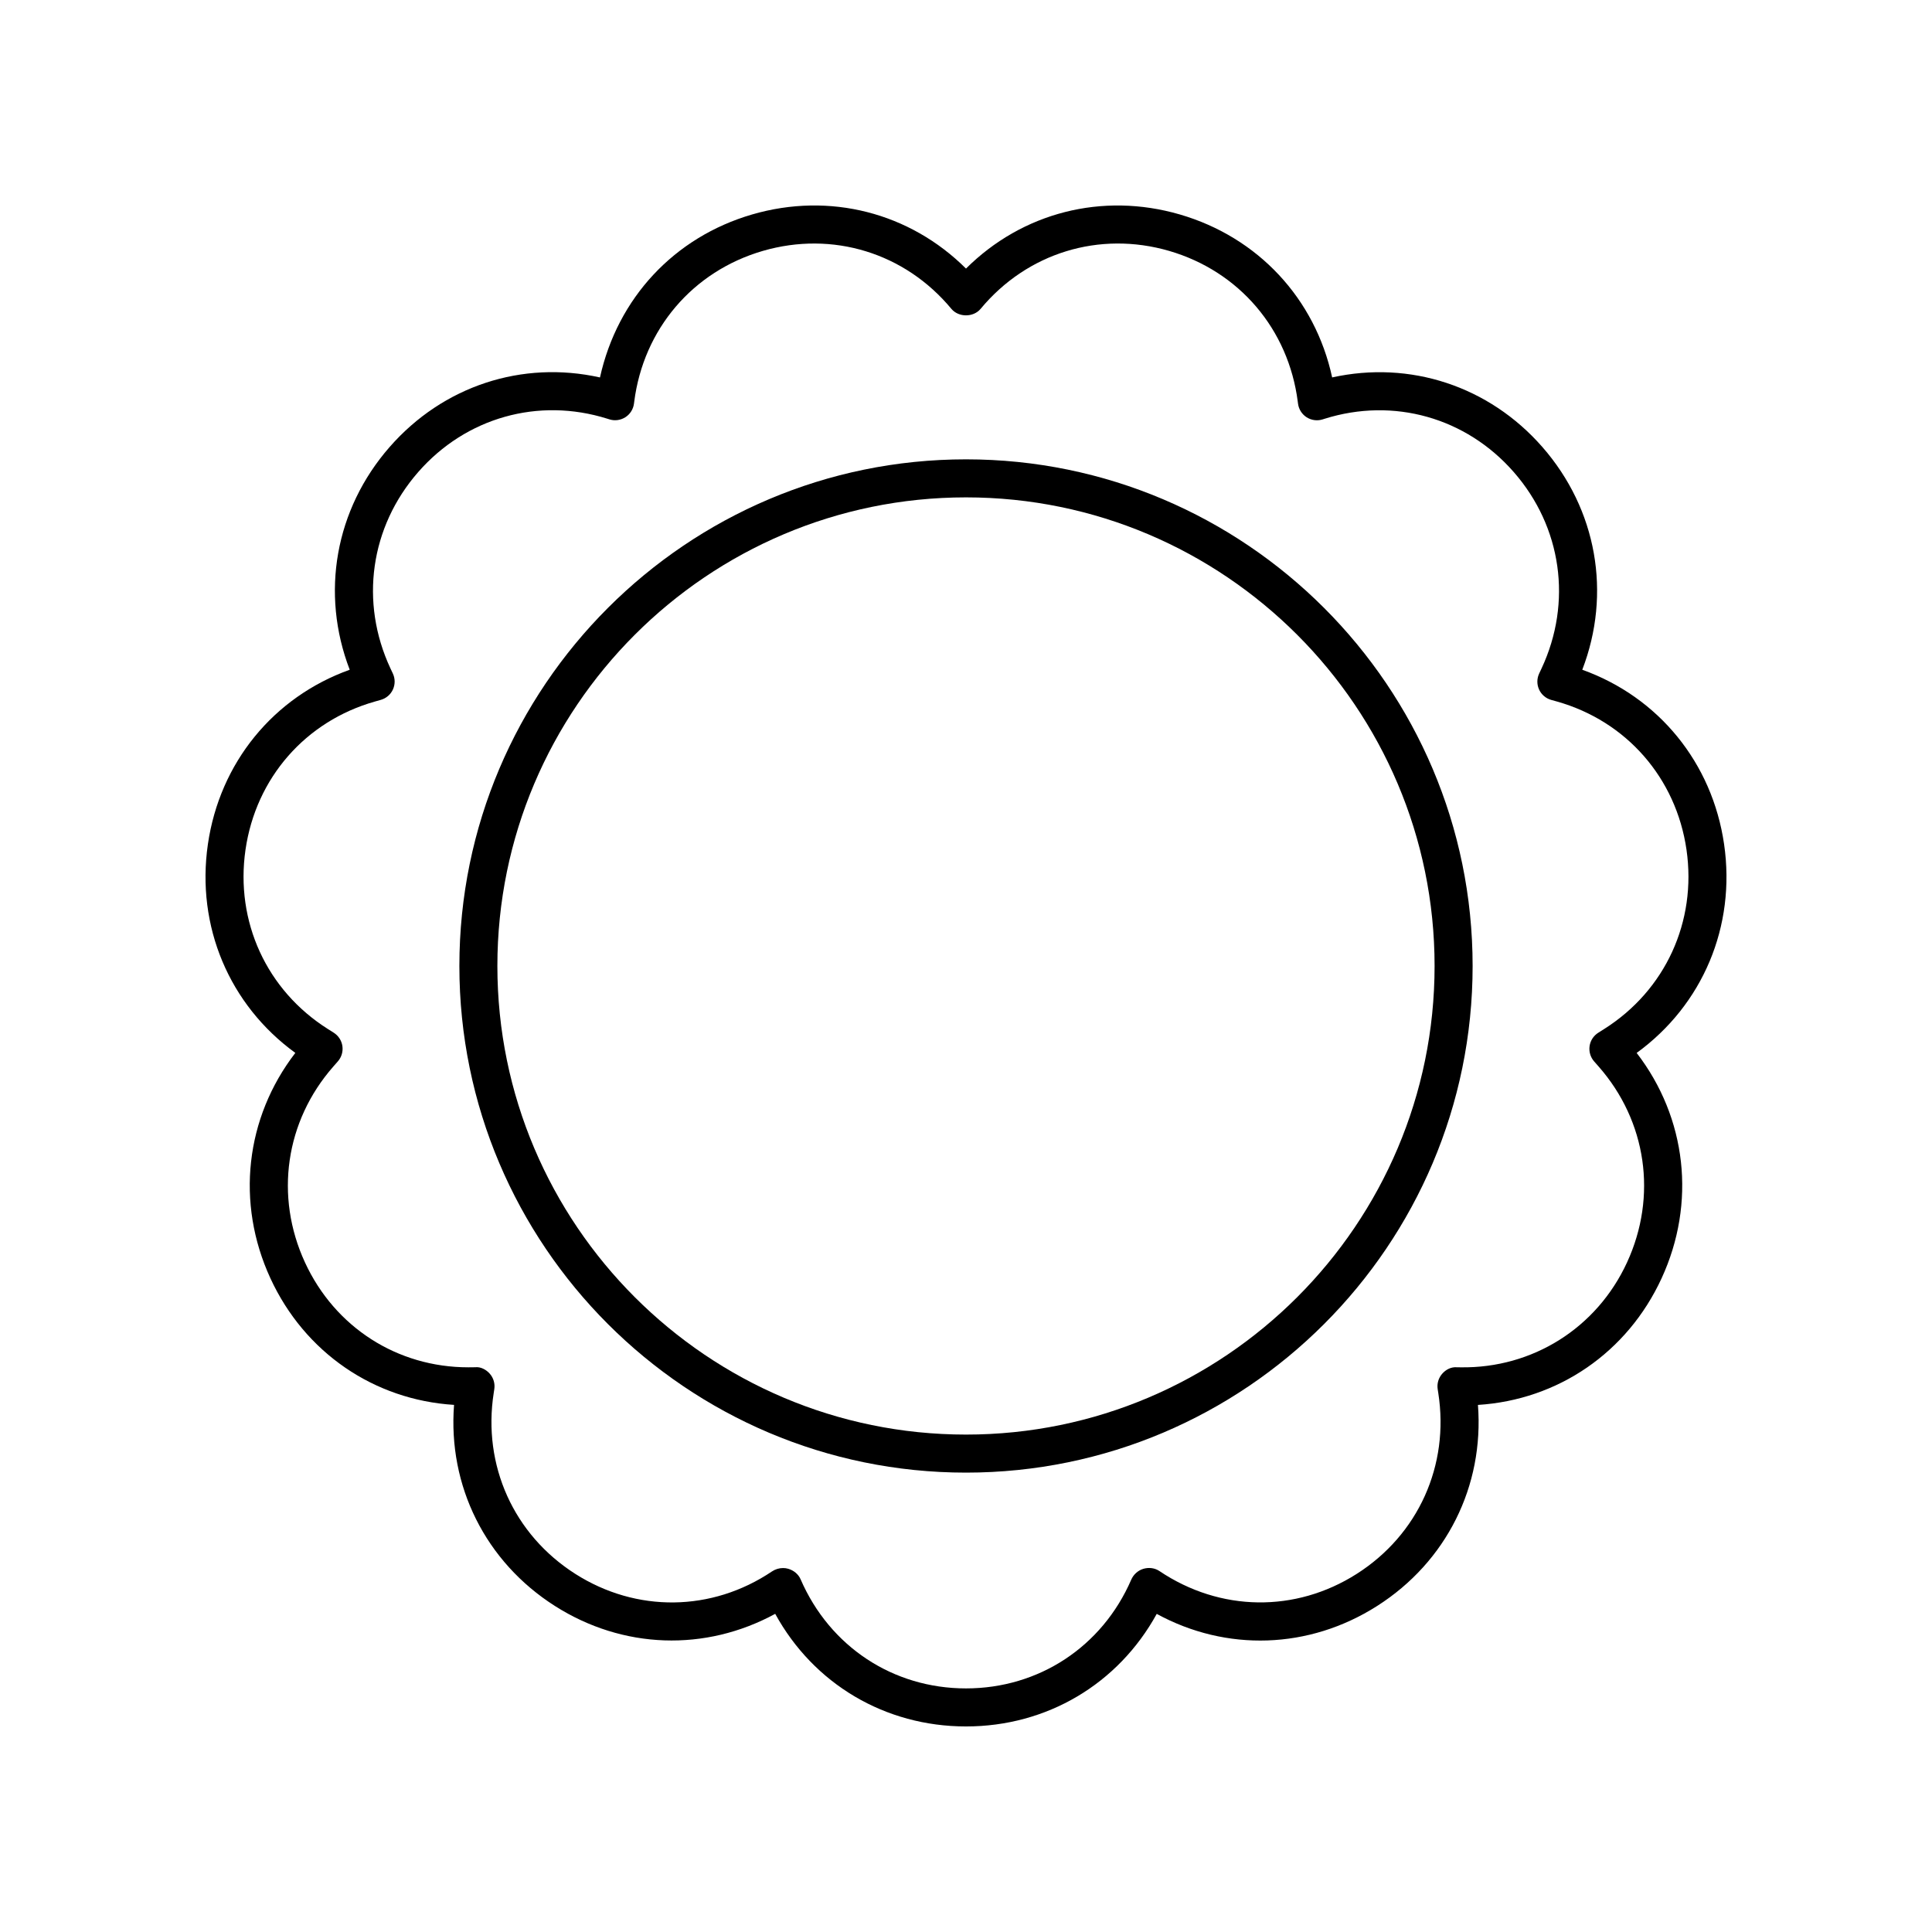
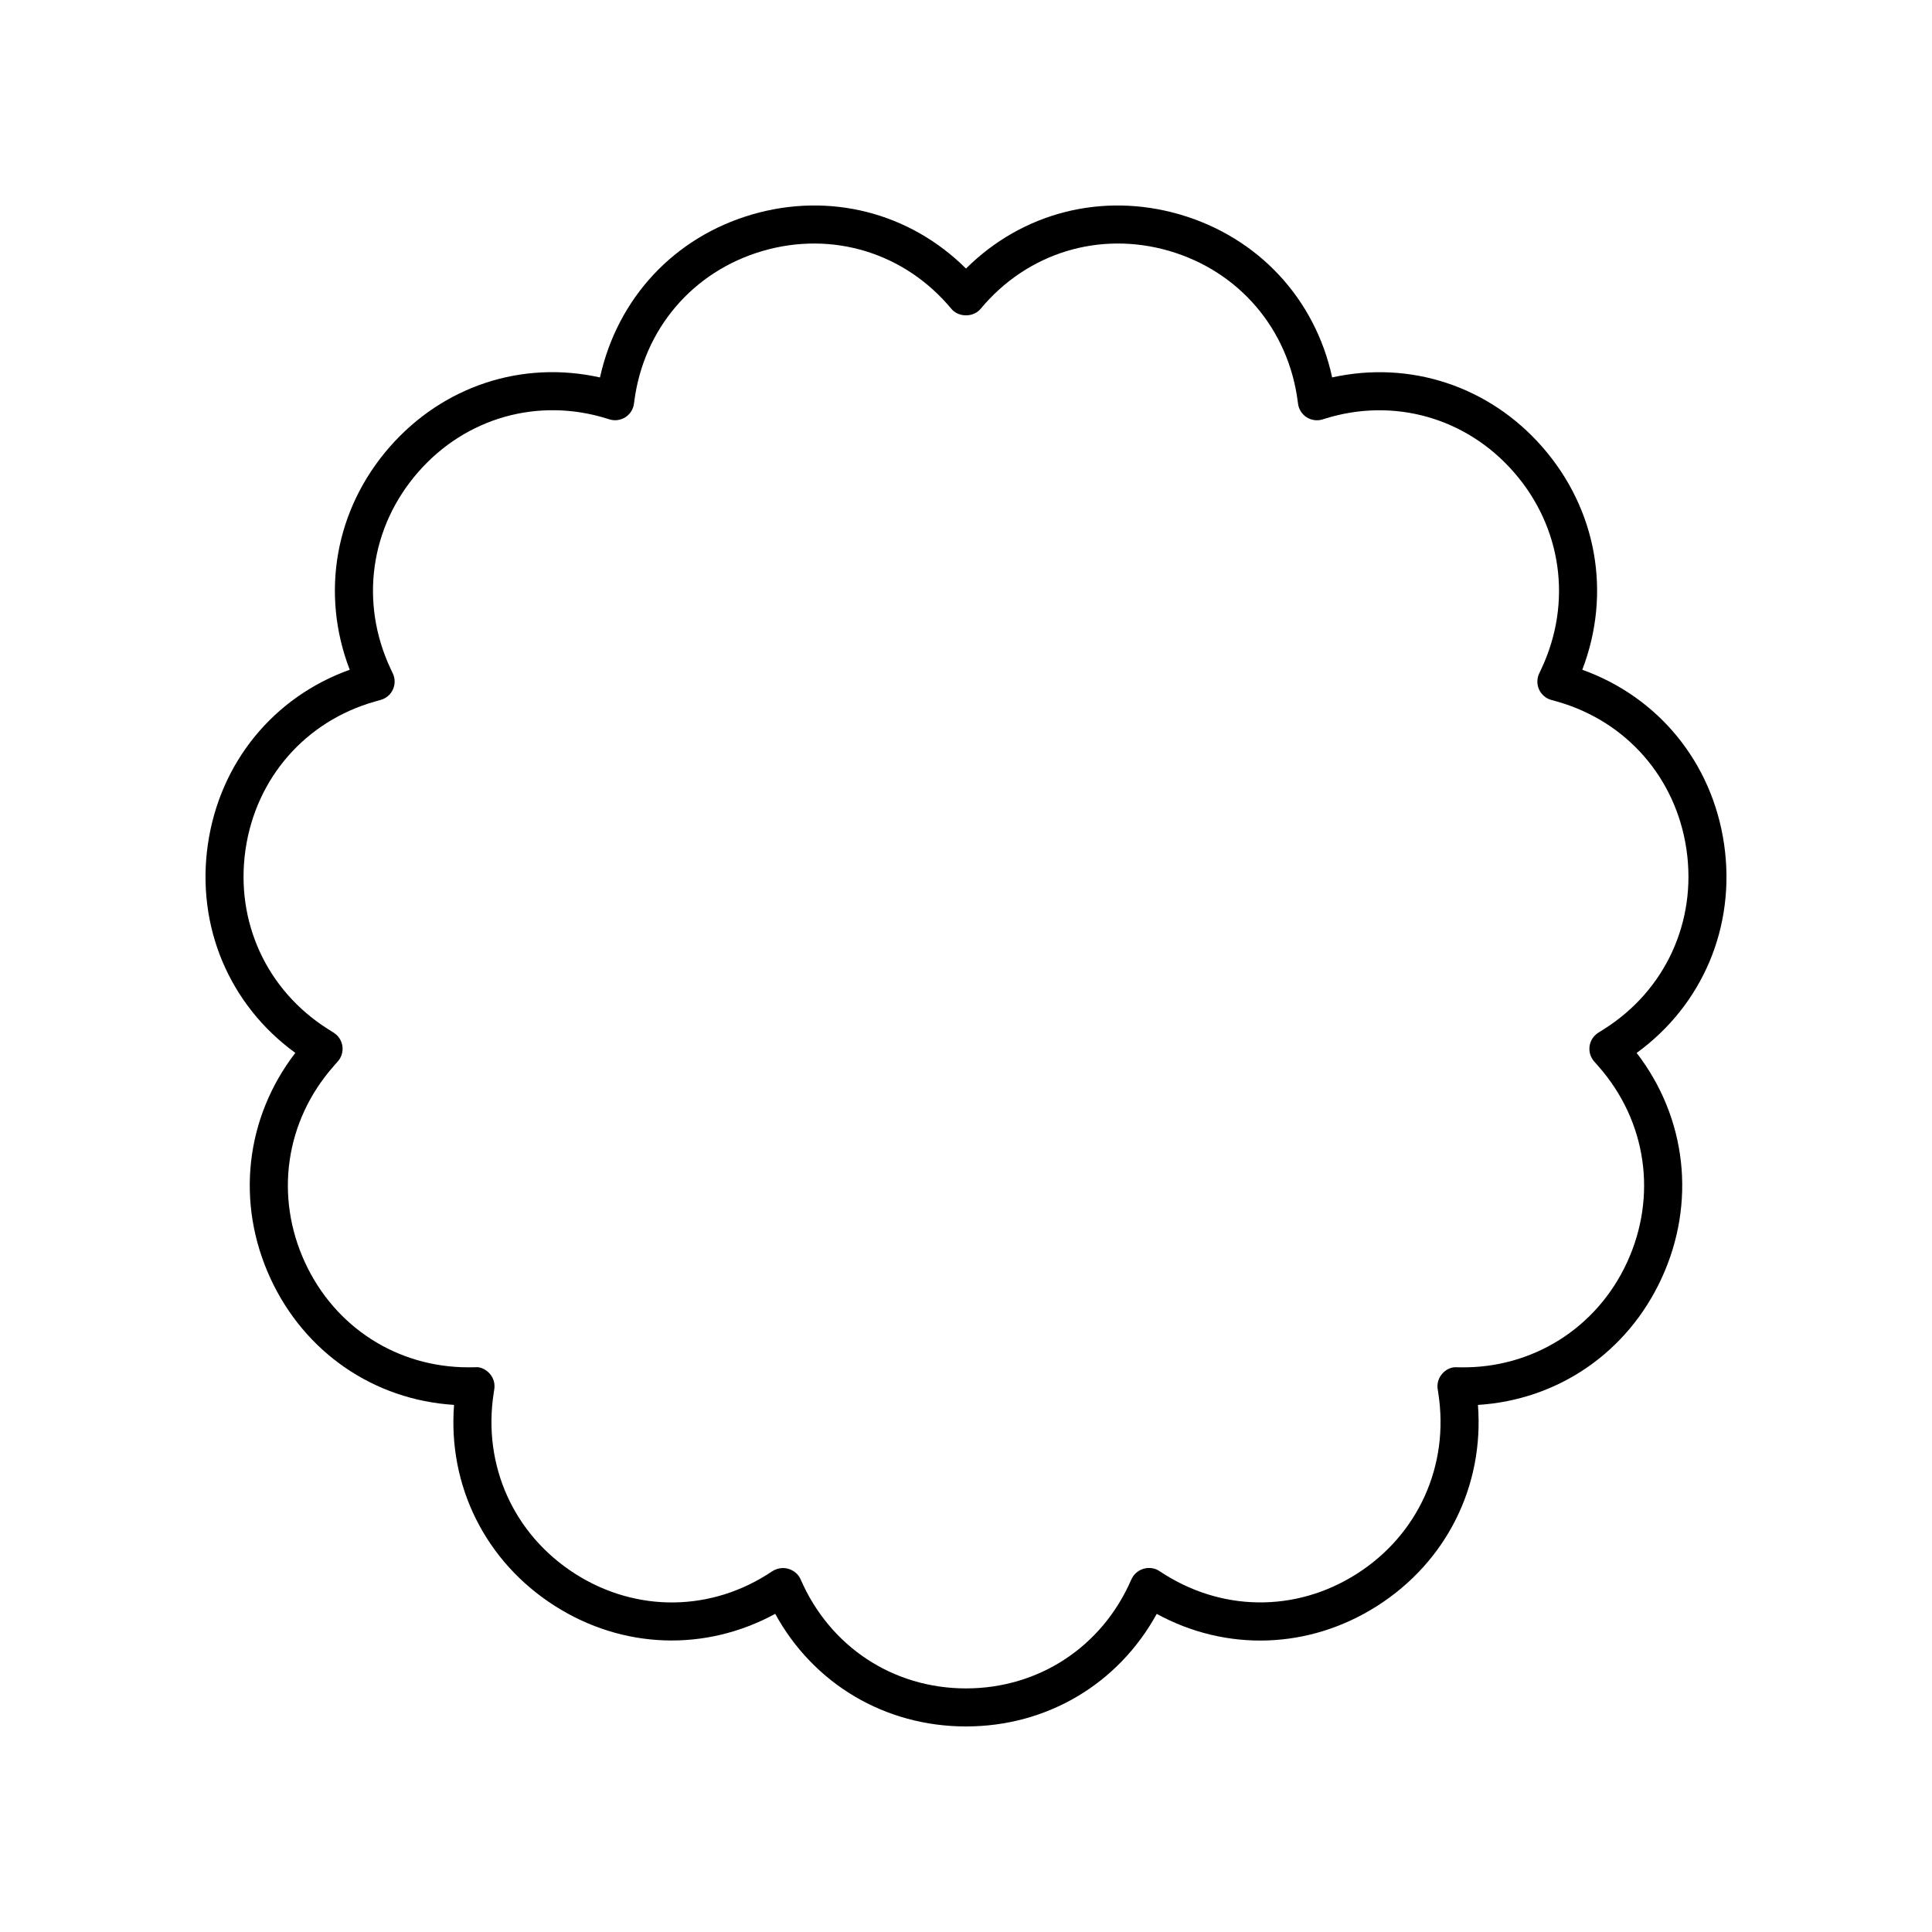
<svg xmlns="http://www.w3.org/2000/svg" fill="#000000" width="800px" height="800px" version="1.1" viewBox="144 144 512 512">
  <g>
    <path d="m563.32 321.49c7.781-20.227 3.883-42.5-10.582-59.035-14.156-16.176-35.113-22.984-55.703-18.434-4.508-20.848-19.594-37.145-40.383-43.191-20.562-5.973-41.762-0.48-56.652 14.344-14.898-14.824-36.109-20.32-56.648-14.348-20.668 6.012-35.699 22.16-40.352 43.203-20.609-4.602-41.574 2.238-55.738 18.426-14.465 16.535-18.363 38.805-10.582 59.035-20.203 7.246-34.449 24.625-37.586 46.238-3.156 21.746 5.672 42.586 23.172 55.301-13.246 17.199-15.824 39.738-6.602 59.738 9.074 19.672 27.449 32.215 48.664 33.543-1.656 21.461 8.309 41.562 26.727 53.289 18.016 11.465 39.875 12.152 58.383 2.086 10.16 18.543 29.066 29.84 50.562 29.84 21.457 0 40.336-11.258 50.547-29.828 18.434 10.062 40.348 9.398 58.395-2.09 18.418-11.723 28.383-31.828 26.727-53.289 21.215-1.332 39.594-13.875 48.664-33.543 9.223-20 6.641-42.539-6.602-59.738 17.5-12.715 26.328-33.551 23.172-55.301-3.137-21.621-17.379-38.996-37.582-46.246zm5.785 95.219-1.551 0.98c-1.246 0.789-2.086 2.082-2.297 3.539-0.211 1.461 0.23 2.941 1.199 4.051l1.195 1.359c12.73 14.488 15.613 34.383 7.527 51.922-8.031 17.418-25.051 28.051-44.016 27.797l-1.113-0.016c-1.477-0.121-2.898 0.609-3.871 1.738-0.973 1.117-1.402 2.609-1.176 4.074l0.156 1.004c2.992 19.184-5.297 37.555-21.629 47.949-16.203 10.312-36.176 10.062-52.281-0.766-1.238-0.828-2.809-1.012-4.242-0.586-1.434 0.422-2.629 1.512-3.219 2.883-7.711 17.77-24.488 28.809-43.789 28.809s-36.082-11.039-43.832-28.918c-0.594-1.371-1.844-2.367-3.277-2.785-0.441-0.133-0.902-0.195-1.363-0.195-1.039 0-2.082 0.32-2.941 0.895-15.941 10.723-35.91 10.973-52.117 0.66-16.332-10.395-24.621-28.766-21.629-47.957l0.152-1c0.227-1.465-0.203-2.957-1.176-4.074-0.973-1.125-2.469-1.902-3.871-1.738l-1.117 0.016c-0.242 0.004-0.477 0.004-0.719 0.004-18.816 0-35.359-10.602-43.293-27.805-8.086-17.539-5.203-37.43 7.531-51.922l1.191-1.359c0.973-1.105 1.41-2.59 1.199-4.051-0.211-1.457-1.051-2.75-2.297-3.539l-1.551-0.98c-16.23-10.254-24.594-28.469-21.828-47.531 2.762-19.016 15.918-34.062 34.332-39.262l1.52-0.43c1.426-0.402 2.602-1.41 3.215-2.754 0.613-1.348 0.609-2.898-0.023-4.234l-0.633-1.348c-8.195-17.551-5.371-37.496 7.371-52.055 12.629-14.434 31.828-19.855 50.094-14.125l0.566 0.176c1.418 0.453 2.961 0.234 4.223-0.562 1.254-0.801 2.09-2.121 2.281-3.598 0-0.004 0.062-0.5 0.066-0.5 2.457-19.262 15.52-34.582 34.09-39.984 18.477-5.363 37.629 0.508 49.957 15.355 1.914 2.301 5.84 2.301 7.754 0 12.328-14.848 31.477-20.723 49.957-15.355 18.57 5.414 31.633 20.734 34.094 39.996 0.004 0 0.066 0.496 0.066 0.5 0.191 1.477 1.027 2.793 2.281 3.598 1.258 0.797 2.801 1.012 4.223 0.562l0.566-0.176c18.262-5.723 37.461-0.316 50.094 14.125 12.742 14.559 15.566 34.504 7.375 52.043l-0.637 1.359c-0.629 1.34-0.637 2.887-0.023 4.234 0.613 1.344 1.789 2.352 3.215 2.754l1.516 0.422c18.418 5.207 31.574 20.25 34.336 39.266 2.758 19.066-5.606 37.281-21.832 47.535z" />
-     <path d="m400 265.73c-74.031 0-134.26 60.23-134.26 134.26-0.004 74.035 60.23 134.27 134.26 134.27s134.26-60.23 134.26-134.26-60.23-134.27-134.26-134.27zm0 258.45c-68.477 0-124.19-55.711-124.19-124.19 0-68.473 55.711-124.18 124.19-124.18s124.18 55.711 124.18 124.19-55.707 124.18-124.18 124.18z" />
  </g>
</svg>